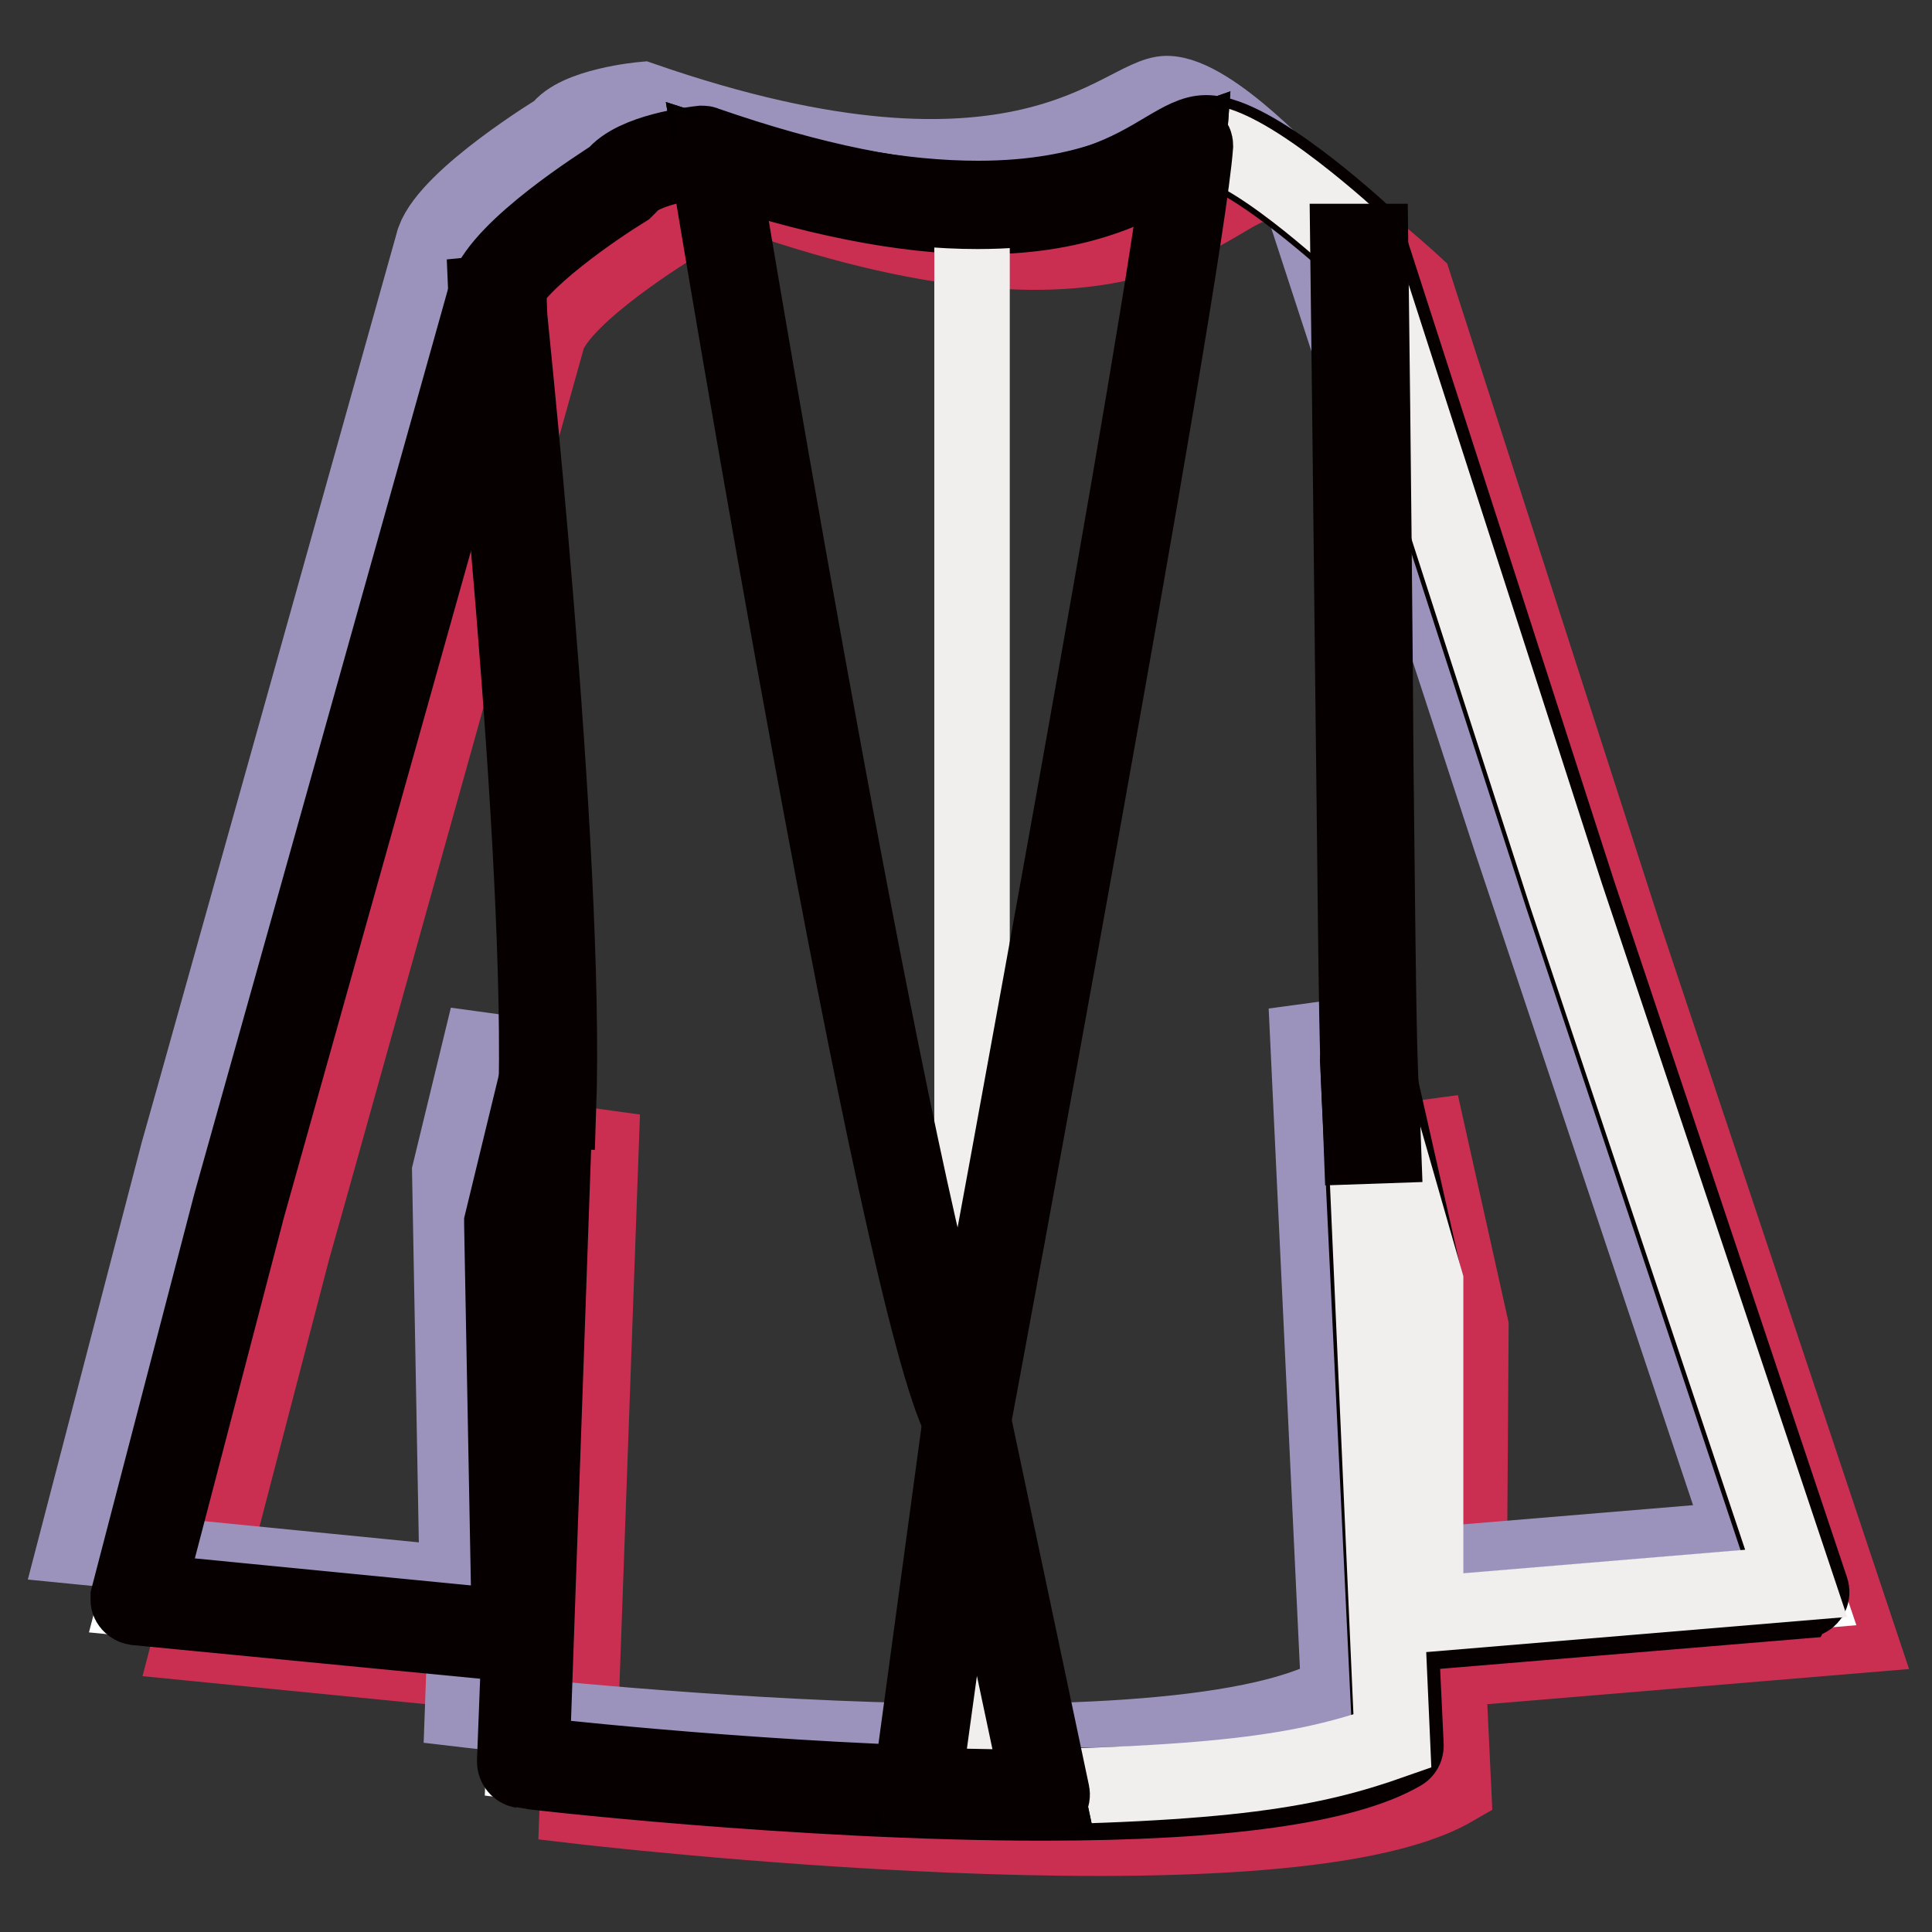
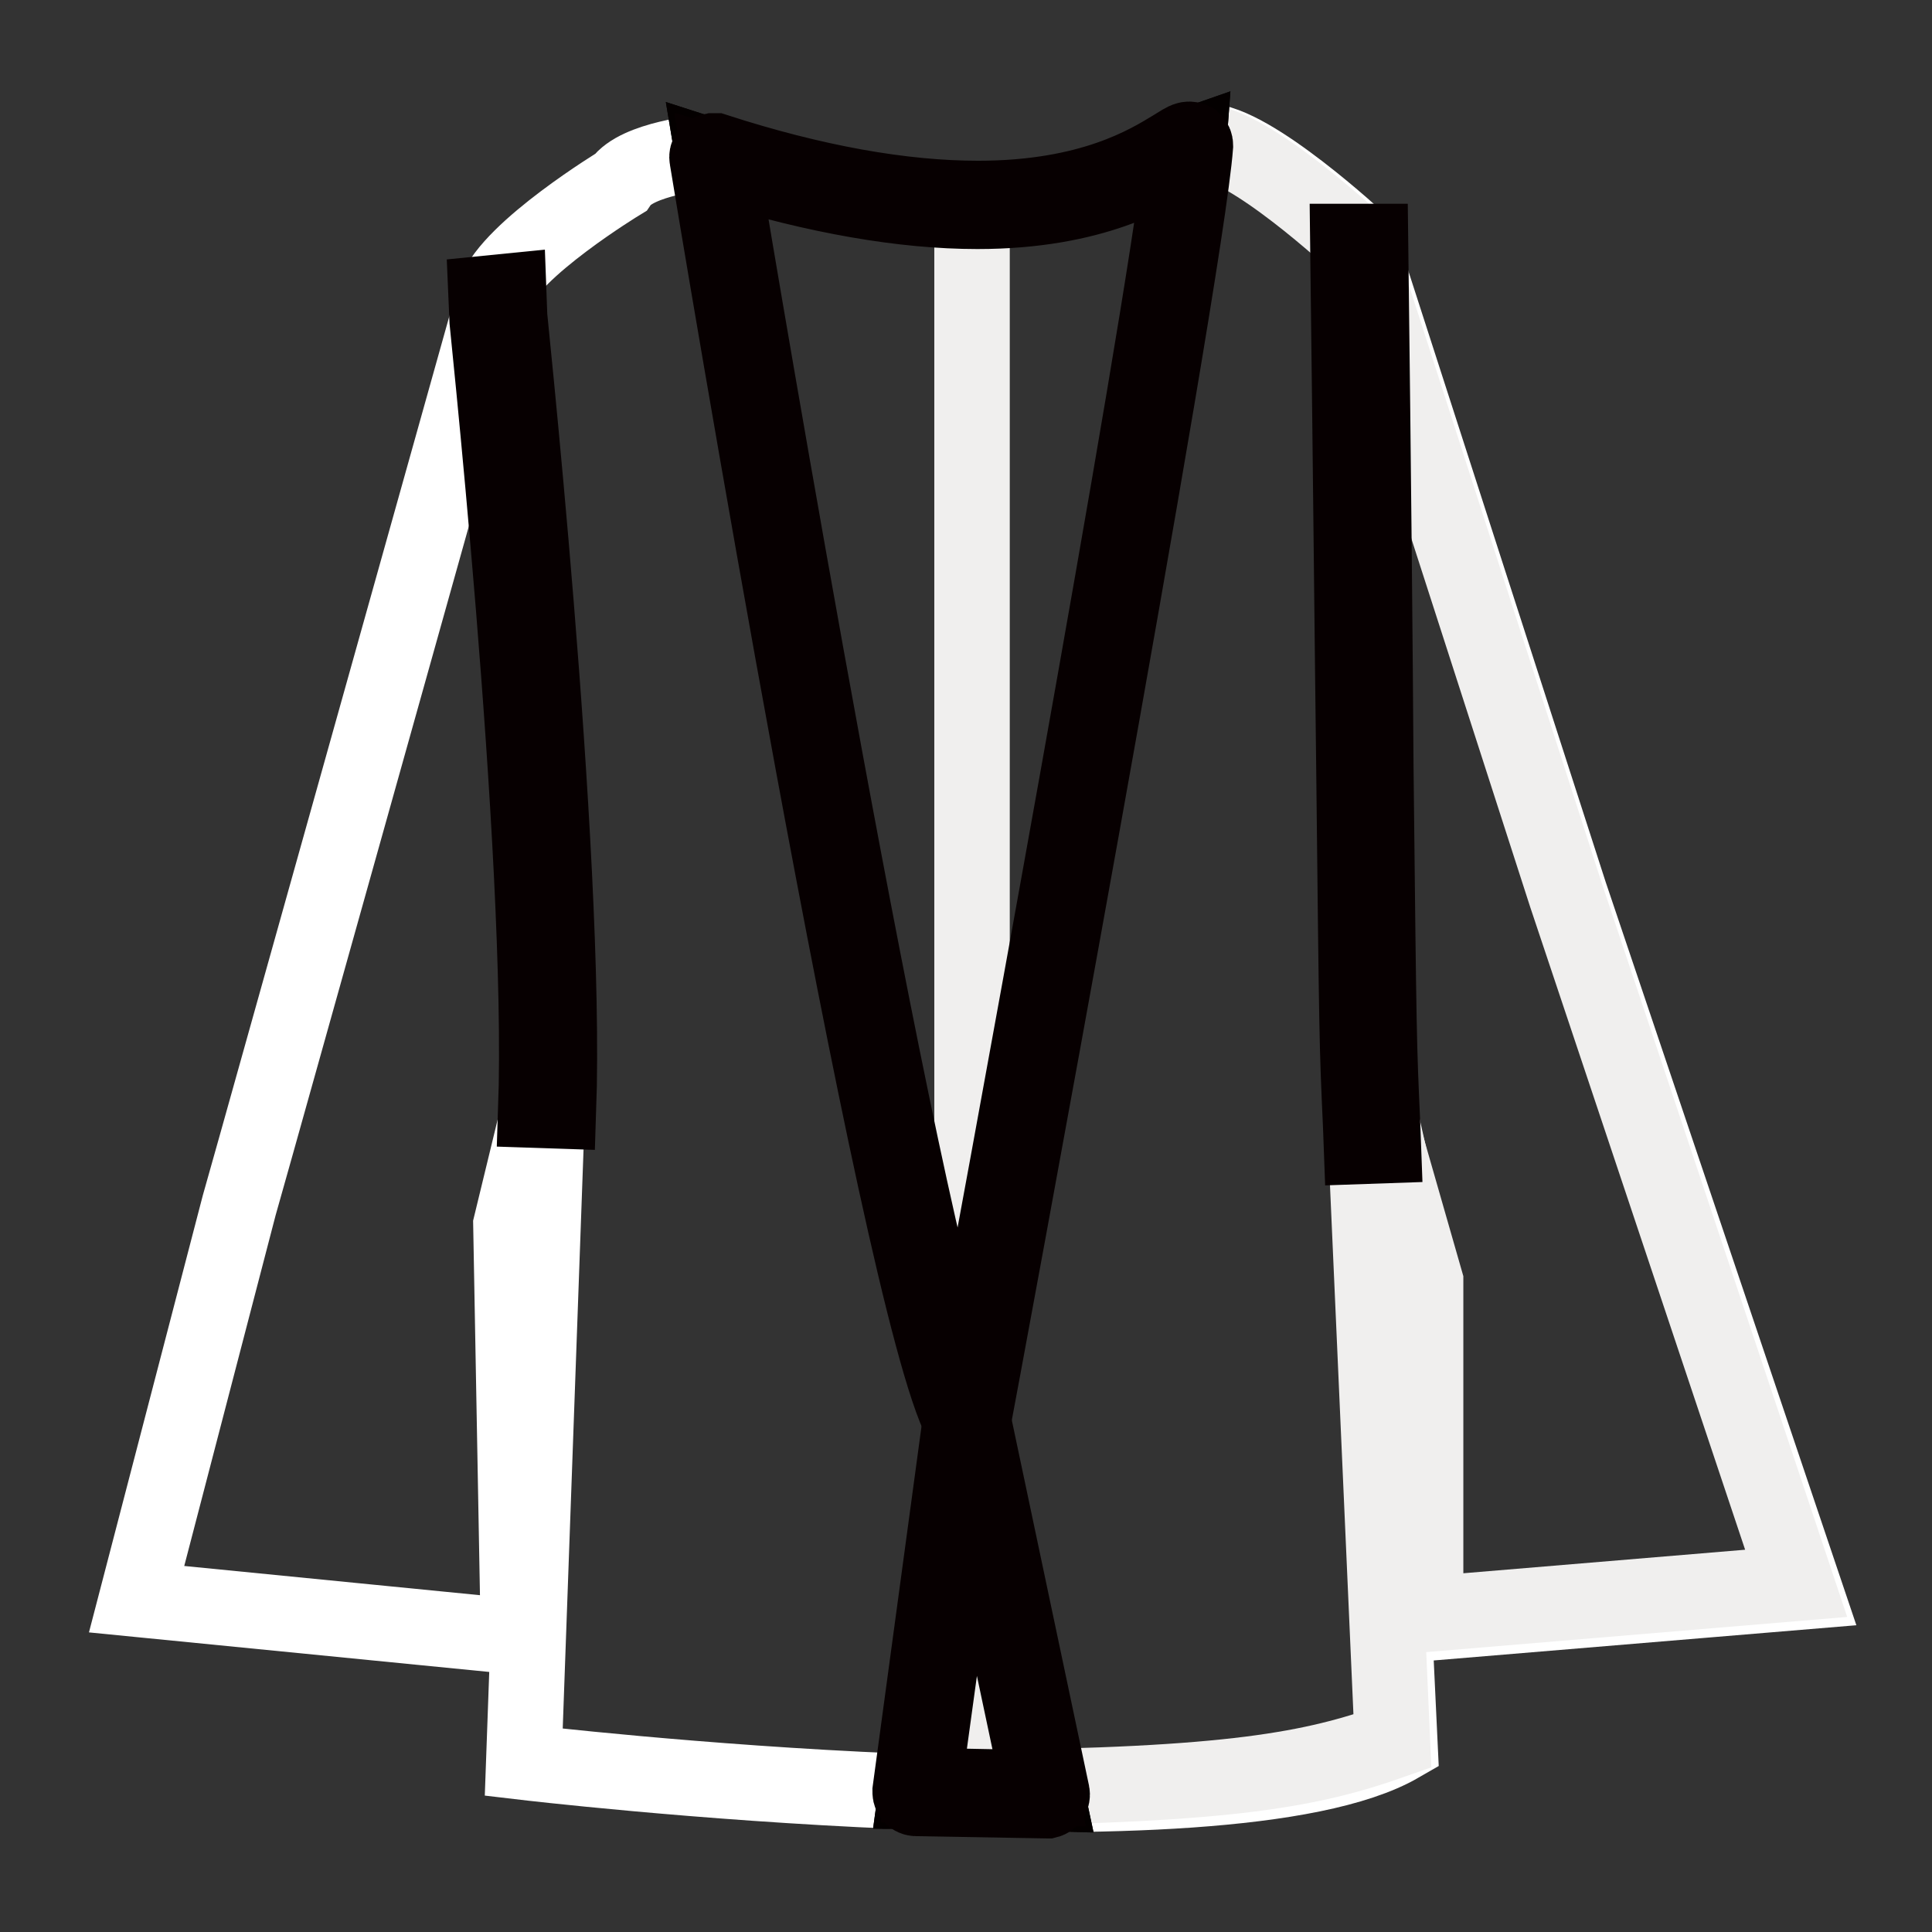
<svg xmlns="http://www.w3.org/2000/svg" version="1.1" x="0px" y="0px" viewBox="0 0 256 256" enable-background="new 0 0 256 256" xml:space="preserve">
  <rect x="0" y="0" width="256" height="256" fill="#333333" stroke="none" />
  <g>
-     <path stroke-width="10" fill-opacity="0" stroke="#ca2f52" d="M100.2,26c0,0-8.8,0.8-11,4c0,0-14.5,8.8-16.6,14.6L41,157.7l-2.2,7.8l-13.6,52.2l50.6,5l-1-54.6l5-20.6 l-3.3,91.8c0,0,93.1,11,116.1-2.3l-4.3-90.8l6.6,29.6l-0.3,45.2l51.6-4.3l-30.9-92.5l-27.9-86.5c0,0-14.3-13.3-20.3-13.3 C160.8,24.5,150.8,43.5,100.2,26L100.2,26z" />
-     <path stroke-width="10" fill-opacity="0" stroke="#9c93bd" d="M85.1,13.2c0,0-8.8,0.8-11,4c0,0-14.5,8.8-16.6,14.6L25.8,144.9l-2.2,7.8L10,204.9l50.6,5l-1-54.6l5-20.6 l-3.3,91.8c0,0,93.1,11,116.1-2.3l-4.3-90.8l6.7,29.6l-0.3,45.2l51.6-4.3l-30.9-92.5L172,25c0,0-11.4-12.6-17.4-12.6 C148.6,12.4,135.6,30.7,85.1,13.2z" />
    <path stroke-width="10" fill-opacity="0" stroke="#ffffff" d="M93.2,20.2c0,0-8.8,0.8-11,4c0,0-14.5,8.8-16.6,14.6L33.9,151.9l-2.2,7.8l-13.6,52.2l50.6,5l-1-54.6l5-20.6 l-3.3,91.8c0,0,93.1,11,116.1-2.3l-4.3-90.8l6.7,29.6l-0.3,45.2l51.6-4.3L208,118.4L180.1,32c0,0-14.3-13.3-20.3-13.3 C153.8,18.6,143.8,37.7,93.2,20.2z" />
-     <path stroke-width="10" fill-opacity="0" stroke="#070001" d="M138.2,238.9c-32.5,0-68.7-4.2-69-4.3c-0.6-0.1-1-0.6-1-1.2l0.6-15.5c-0.1,0-0.1,0-0.2,0L18,213 c-0.6-0.1-1.1-0.6-1-1.2c0-0.1,0-0.1,0-0.2l13.6-52.2L64.5,38.5c2.2-5.9,15.1-14,16.9-15.2c2.6-3.3,10.7-4.2,11.6-4.3 c0.2,0,0.3,0,0.5,0.1c14.1,4.9,26.4,7.4,36.5,7.4c13.2,0,19.9-4,24.4-6.7c2.2-1.3,3.8-2.2,5.4-2.2c6.2,0,19.6,12.2,21.1,13.6 c0.1,0.1,0.2,0.3,0.3,0.5l27.9,86.5l30.9,92.4c0.2,0.6-0.1,1.2-0.7,1.4c-0.1,0-0.2,0-0.3,0.1l-51.6,4.3c-0.3,0-0.6-0.1-0.9-0.3 c-0.2-0.2-0.4-0.5-0.4-0.8l0.3-45.2l-3.8-16.9l3.7,78.1c0,0.4-0.2,0.8-0.6,1C178.3,236.6,162.2,238.9,138.2,238.9z M70.5,232.5 c6.1,0.7,38.5,4.1,67.7,4.1c23,0,38.4-2,46-6.1l-4.3-90.1c0-0.6,0.4-1.1,1-1.2c0.6-0.1,1.1,0.3,1.2,0.9l6.7,29.6l-0.3,44.3 l48.9-4.1L207,118.8l-27.9-86.2c-4.1-3.7-14.9-12.8-19.3-12.8c-1,0-2.4,0.8-4.2,1.9c-4.4,2.6-11.8,7-25.5,7 c-10.3,0-22.8-2.5-37-7.4c-3.2,0.3-8.6,1.5-9.9,3.5c-0.1,0.1-0.2,0.2-0.3,0.3c-3.9,2.4-14.5,9.6-16.2,14.1L32.8,160l-13.3,50.9 l48,4.7l-1-53.3c0-0.1,0-0.2,0-0.3l5-20.6c0.1-0.6,0.7-0.9,1.2-0.8c0.6,0.1,1,0.6,1,1.1L70.5,232.5z M68.8,162.5l0.7,36.7l1.7-46.4 L68.8,162.5z" />
    <path stroke-width="10" fill-opacity="0" stroke="#f0efee" d="M128.8,236.9c34.5-0.3,45.2-2.5,55.7-6.2l-4-90.2l8.4,29.3l0,44.1l49.1-4.1l-30.5-91.2l-27.9-86.5 c0,0-14.3-13.3-20.3-13.3c-4.2,0-10.3,9.1-30.5,8.9L128.8,236.9z" />
    <path stroke-width="10" fill-opacity="0" stroke="#040000" d="M94.5,20.8c0,0,25,151.2,33.6,167.2c0,0,28.1-150.8,29.4-168.7C154.6,20.3,140,35.5,94.5,20.8z" />
    <path stroke-width="10" fill-opacity="0" stroke="#040000" d="M94.5,20.8c0,0,25,151.2,33.6,167.2c0,0,28.1-150.8,29.4-168.7C154.6,20.3,140,35.5,94.5,20.8z" />
    <path stroke-width="10" fill-opacity="0" stroke="#070001" d="M128.1,188.9c-0.3,0-0.6-0.2-0.7-0.4C118.8,172.5,94.7,27.2,93.7,21c-0.1-0.5,0.2-0.9,0.7-1 c0.1,0,0.3,0,0.4,0c13,4.2,24.7,6.3,34.8,6.3c15,0,22.6-4.8,25.9-6.8c0.8-0.5,1.4-0.9,1.8-1c0.3-0.1,0.6,0,0.8,0.1 c0.2,0.2,0.3,0.4,0.3,0.7c-1.3,17.8-29.1,167.3-29.4,168.8c-0.1,0.4-0.3,0.6-0.7,0.7L128.1,188.9z M95.6,22.1 C98,36.6,119,161.8,127.8,185.2c3.7-19.8,26.4-142.6,28.7-164.4c-0.1,0-0.1,0.1-0.2,0.1c-3.4,2.1-11.3,7.1-26.8,7.1 C119.7,28,108.2,26,95.6,22.1L95.6,22.1z" />
    <path stroke-width="10" fill-opacity="0" stroke="#070001" d="M74,147.2l-3-0.1c1.2-34.2-6.8-107.4-6.8-108.2l3-0.3C67.2,39.4,75.2,112.8,74,147.2z M180.4,151.9 l-0.1-2.7c-0.5-11-0.5-11-0.9-47.7C179.2,86,179,64.1,178.6,32l3,0c0.4,32.1,0.6,54.1,0.7,69.5c0.4,36.6,0.4,36.6,0.9,47.6l0.1,2.7 L180.4,151.9L180.4,151.9z" />
    <path stroke-width="10" fill-opacity="0" stroke="#040000" d="M128.1,188l-6.7,49.4l17.3,0.3L128.1,188z" />
    <path stroke-width="10" fill-opacity="0" stroke="#040000" d="M128.1,188l-6.7,49.4l17.3,0.3L128.1,188z" />
    <path stroke-width="10" fill-opacity="0" stroke="#070001" d="M138.7,238.6L138.7,238.6l-17.3-0.3c-0.2,0-0.5-0.1-0.6-0.3c-0.2-0.2-0.2-0.4-0.2-0.7l6.7-49.4 c0.1-0.4,0.4-0.7,0.8-0.7h0c0.4,0,0.7,0.3,0.8,0.7l10.5,49.7c0.1,0.5-0.2,0.9-0.6,1C138.8,238.6,138.7,238.6,138.7,238.6z  M122.4,236.6l15.3,0.3l-9.3-43.9L122.4,236.6z" />
  </g>
</svg>